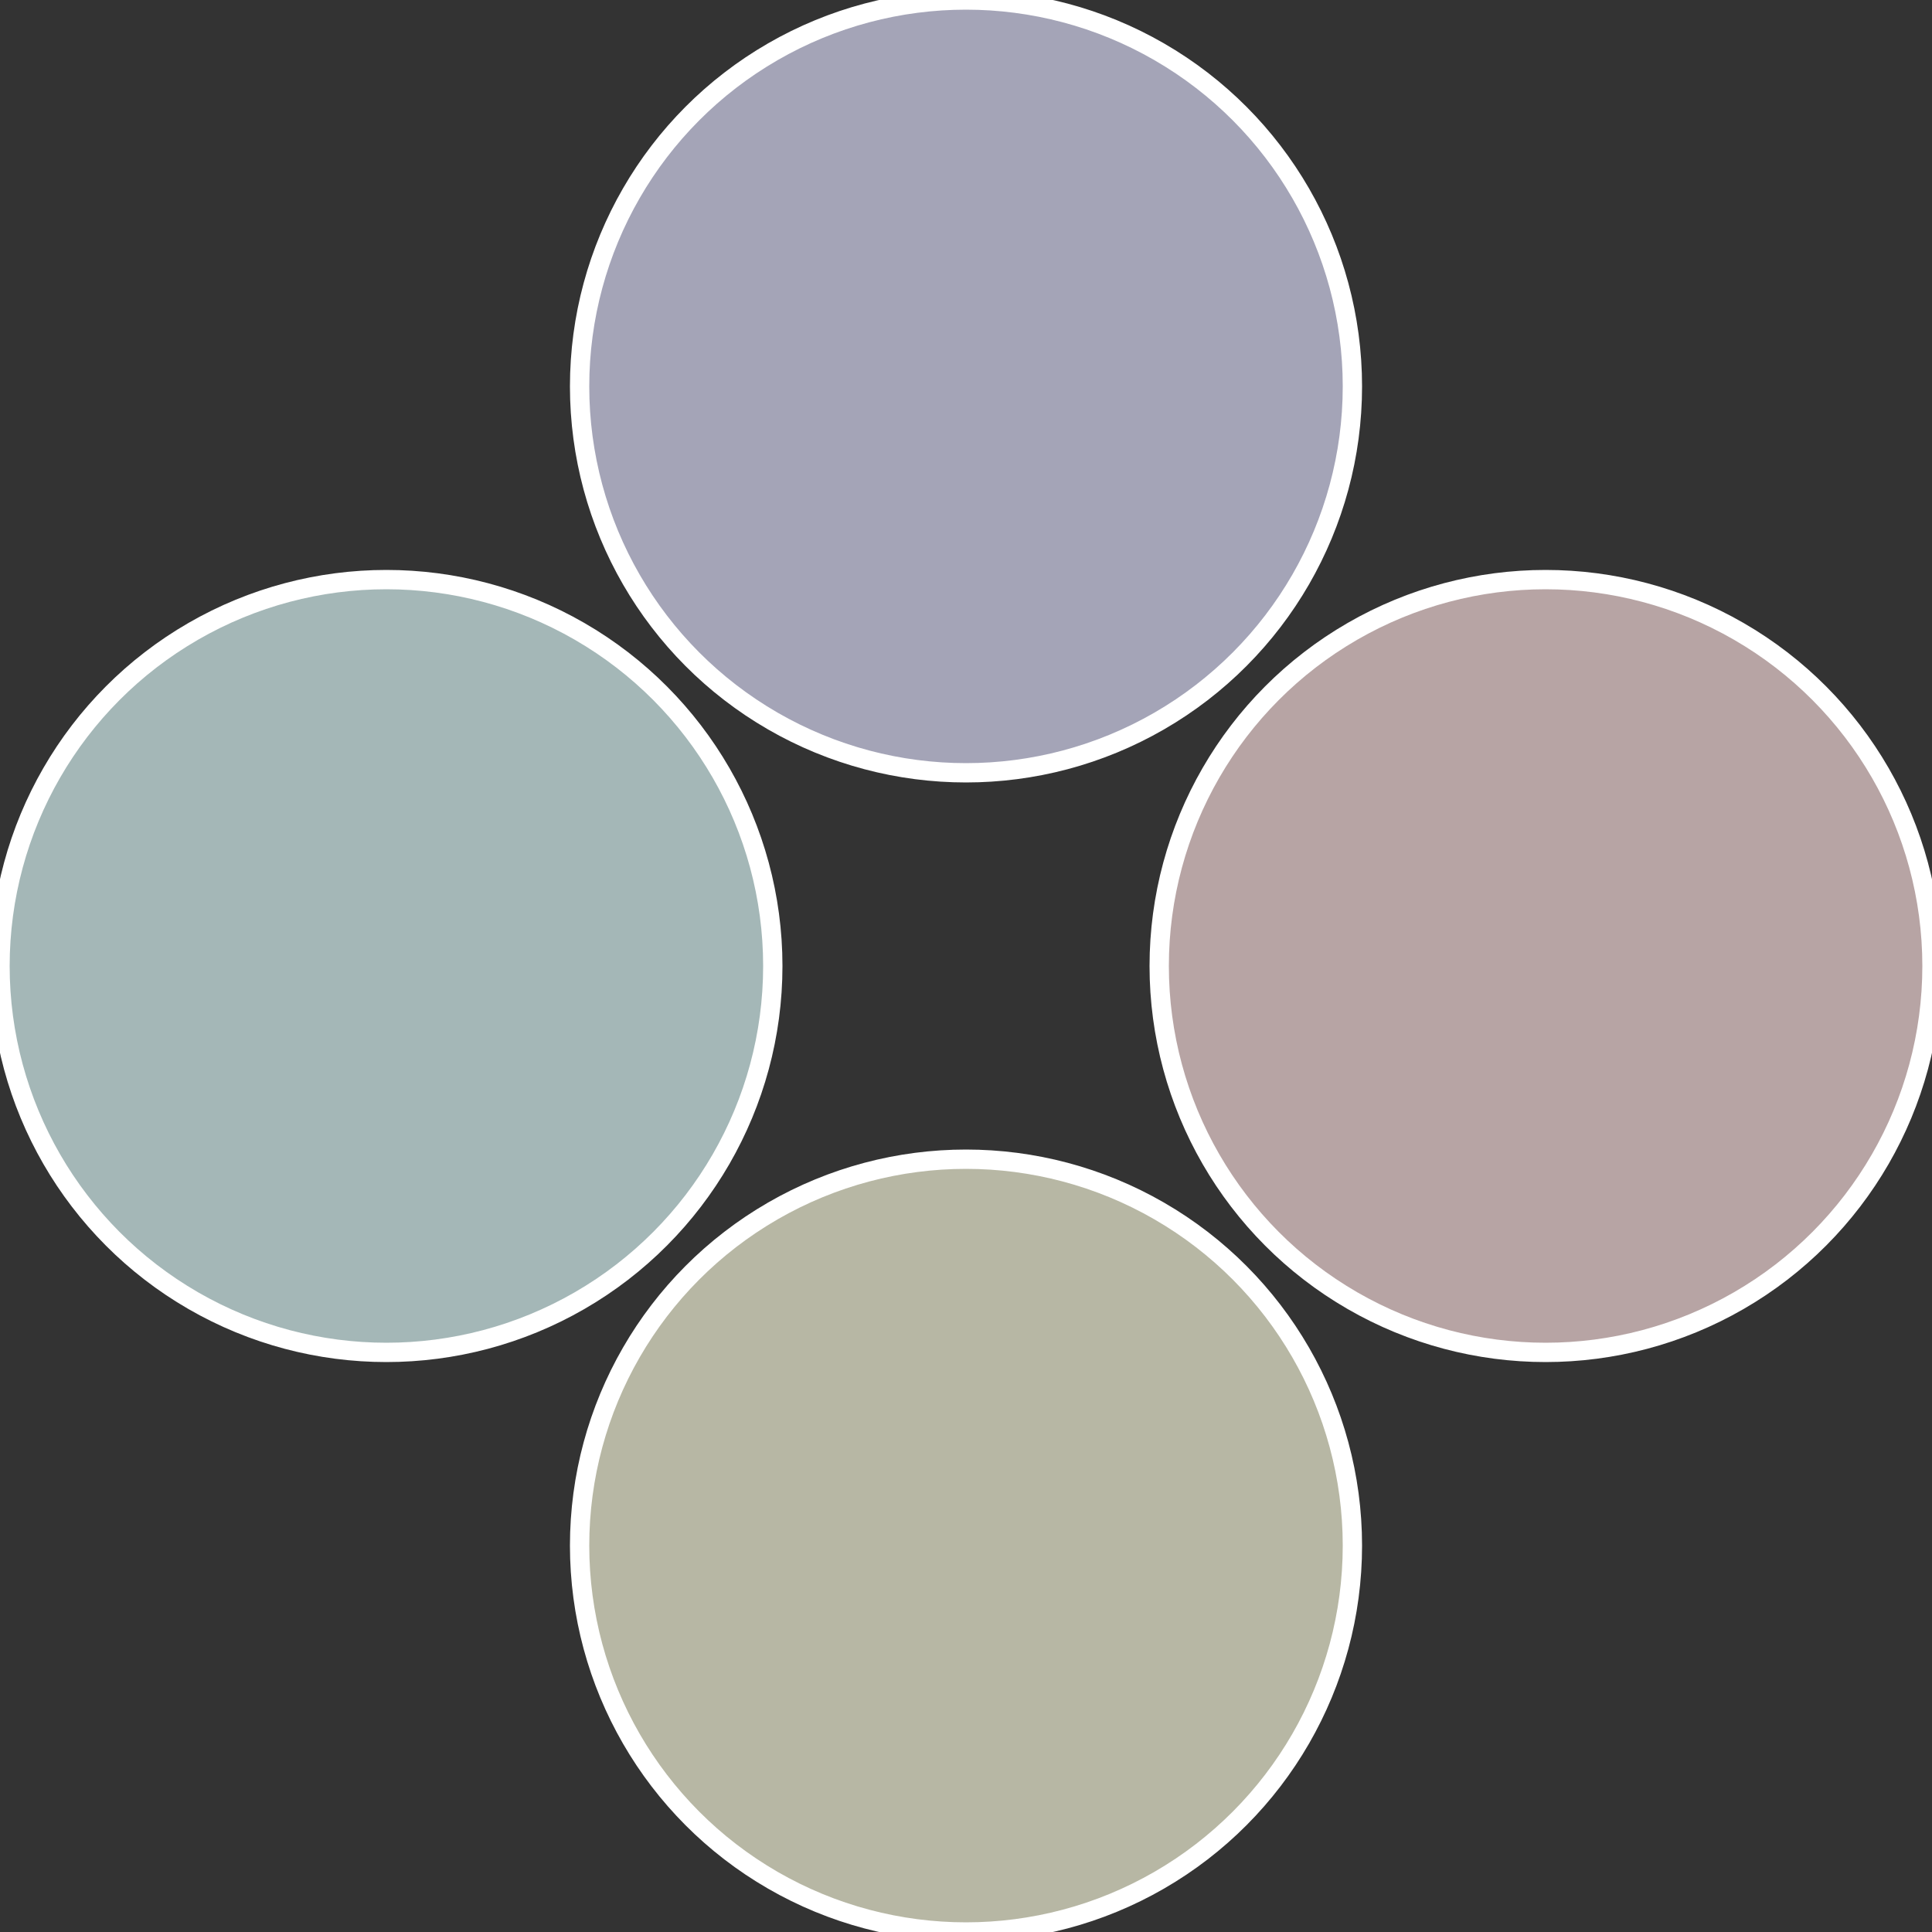
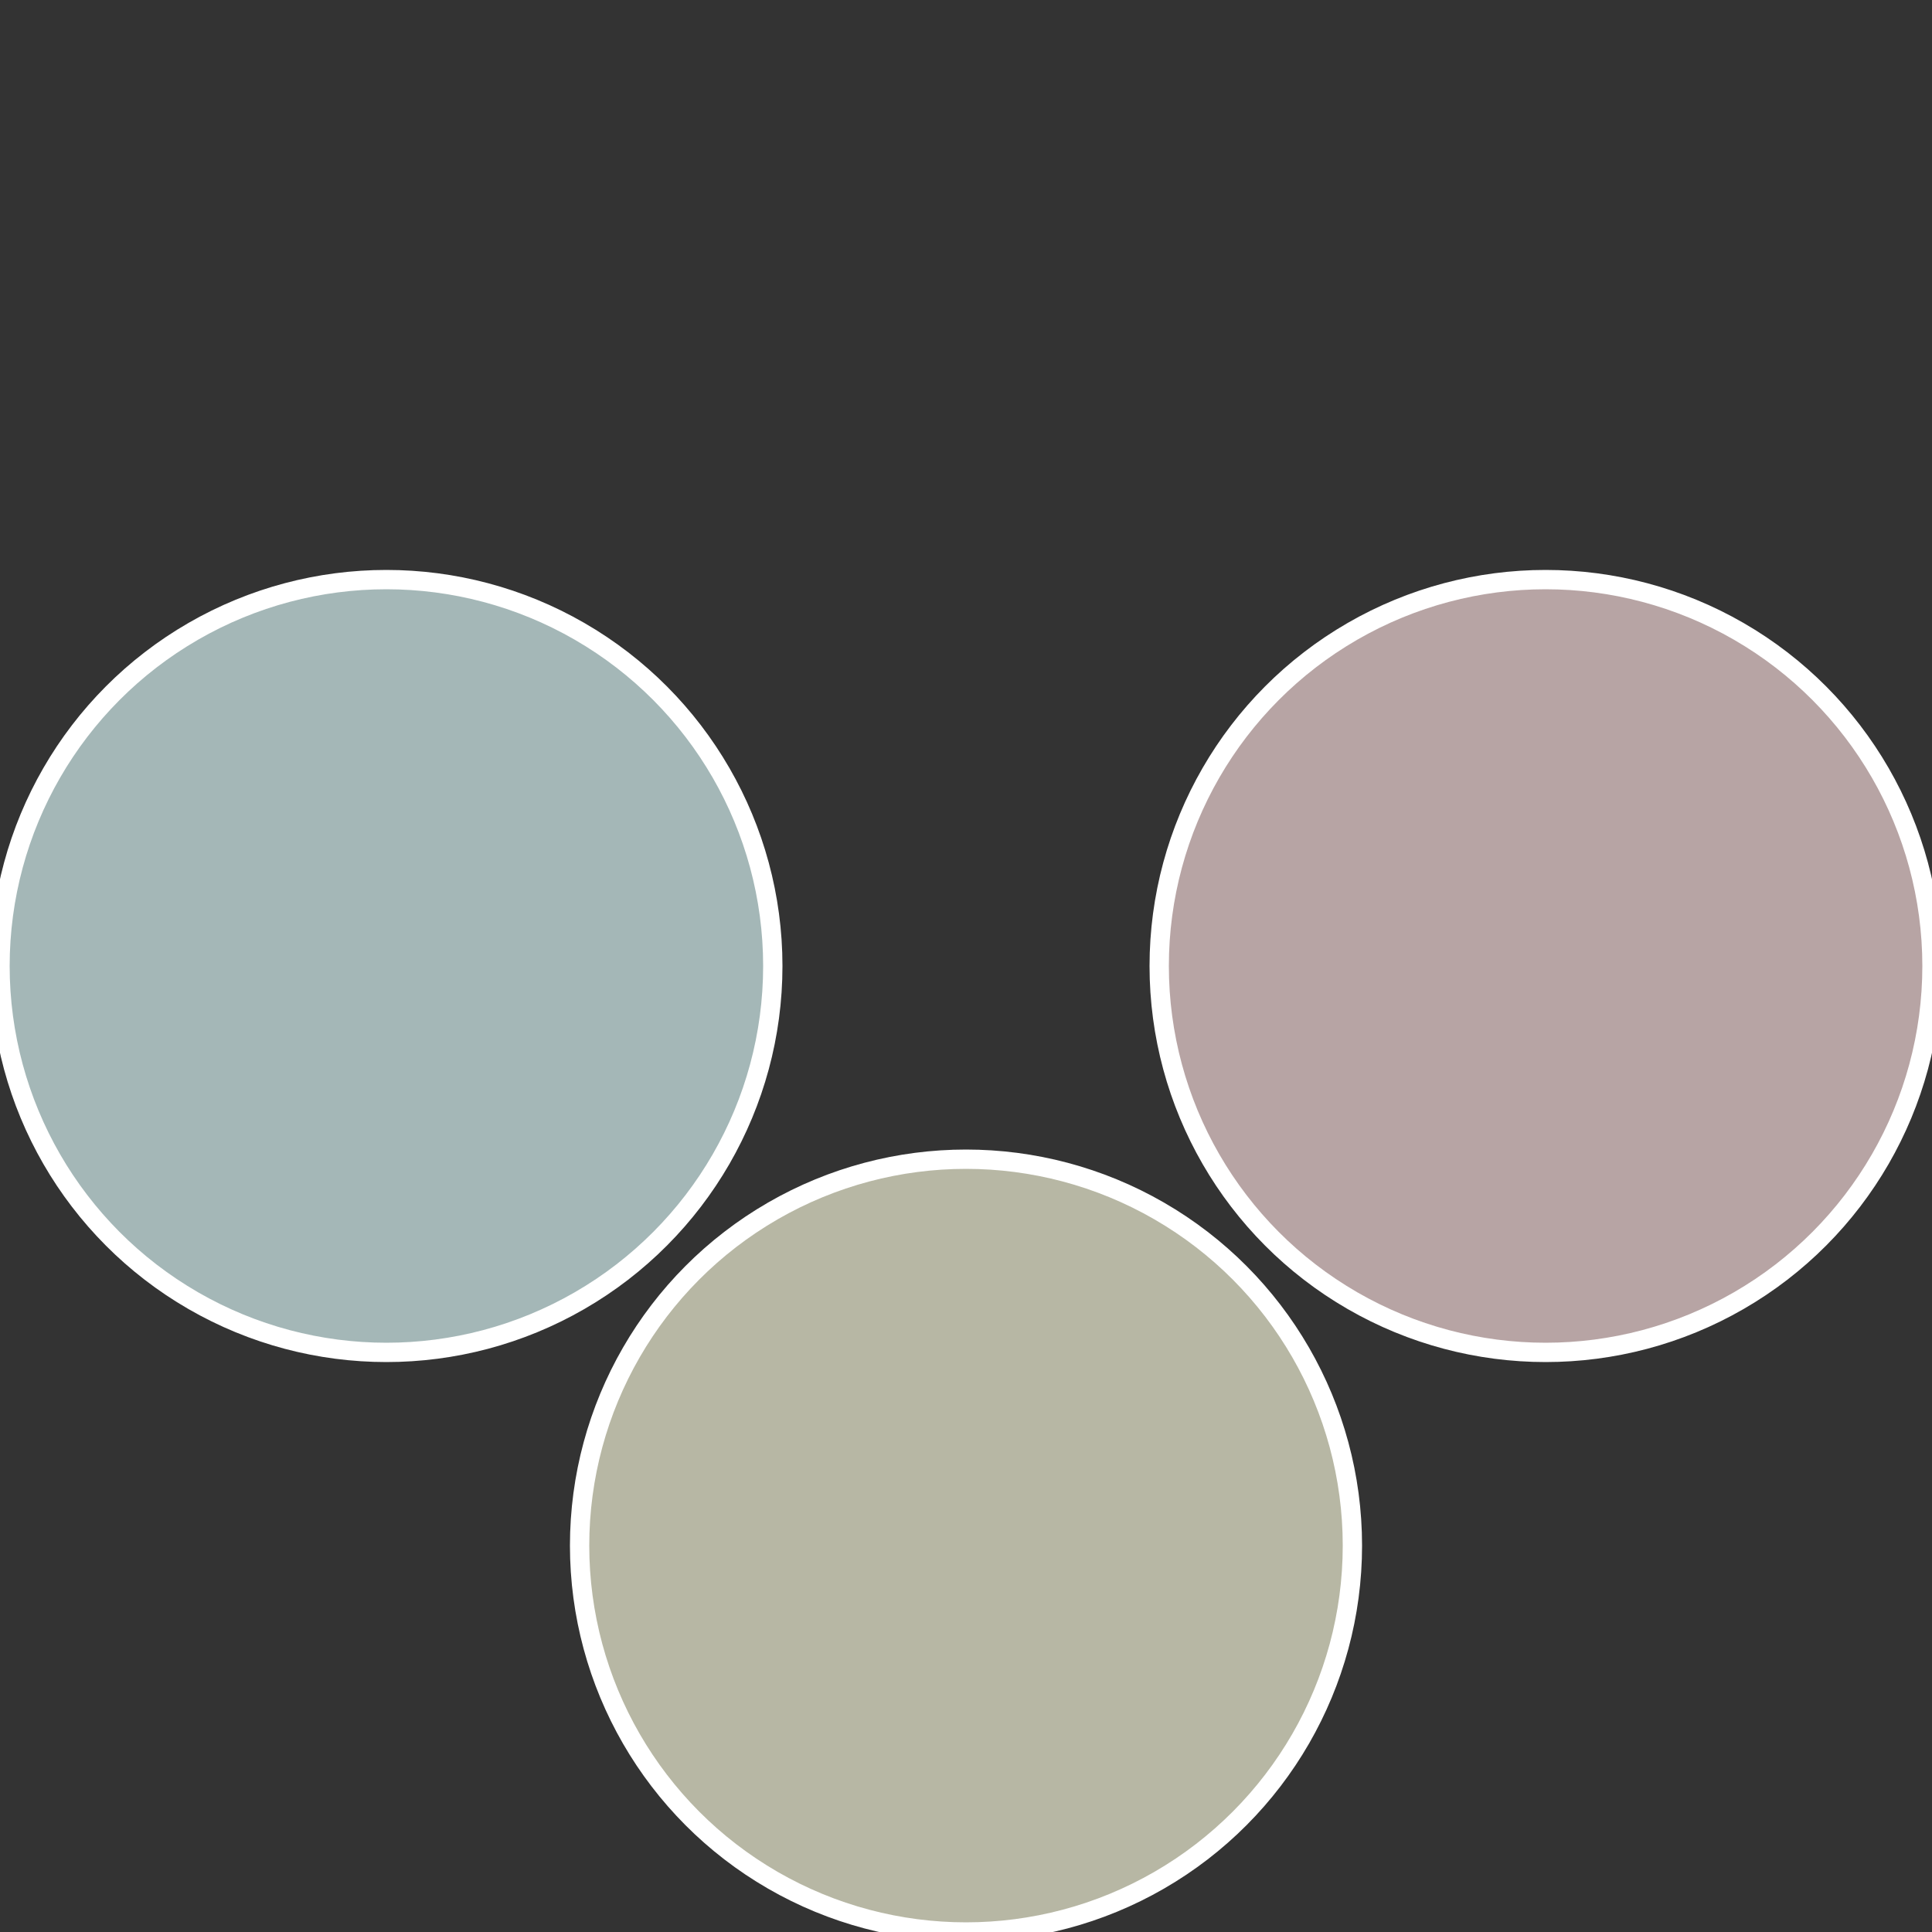
<svg xmlns="http://www.w3.org/2000/svg" width="500" height="500" viewBox="-1 -1 2 2">
  <rect x="-1" y="-1" width="2" height="2" fill="#333333" stroke="none" />
  <circle cx="0.6" cy="0" r="0.4" fill="#b7a4a4" stroke="#fff" stroke-width="1%" />
  <circle cx="3.6739403974421E-17" cy="0.6" r="0.4" fill="#b7b7a4" stroke="#fff" stroke-width="1%" />
  <circle cx="-0.6" cy="7.3478807948841E-17" r="0.4" fill="#a4b7b7" stroke="#fff" stroke-width="1%" />
-   <circle cx="-1.1021821192326E-16" cy="-0.6" r="0.4" fill="#a4a4b7" stroke="#fff" stroke-width="1%" />
</svg>